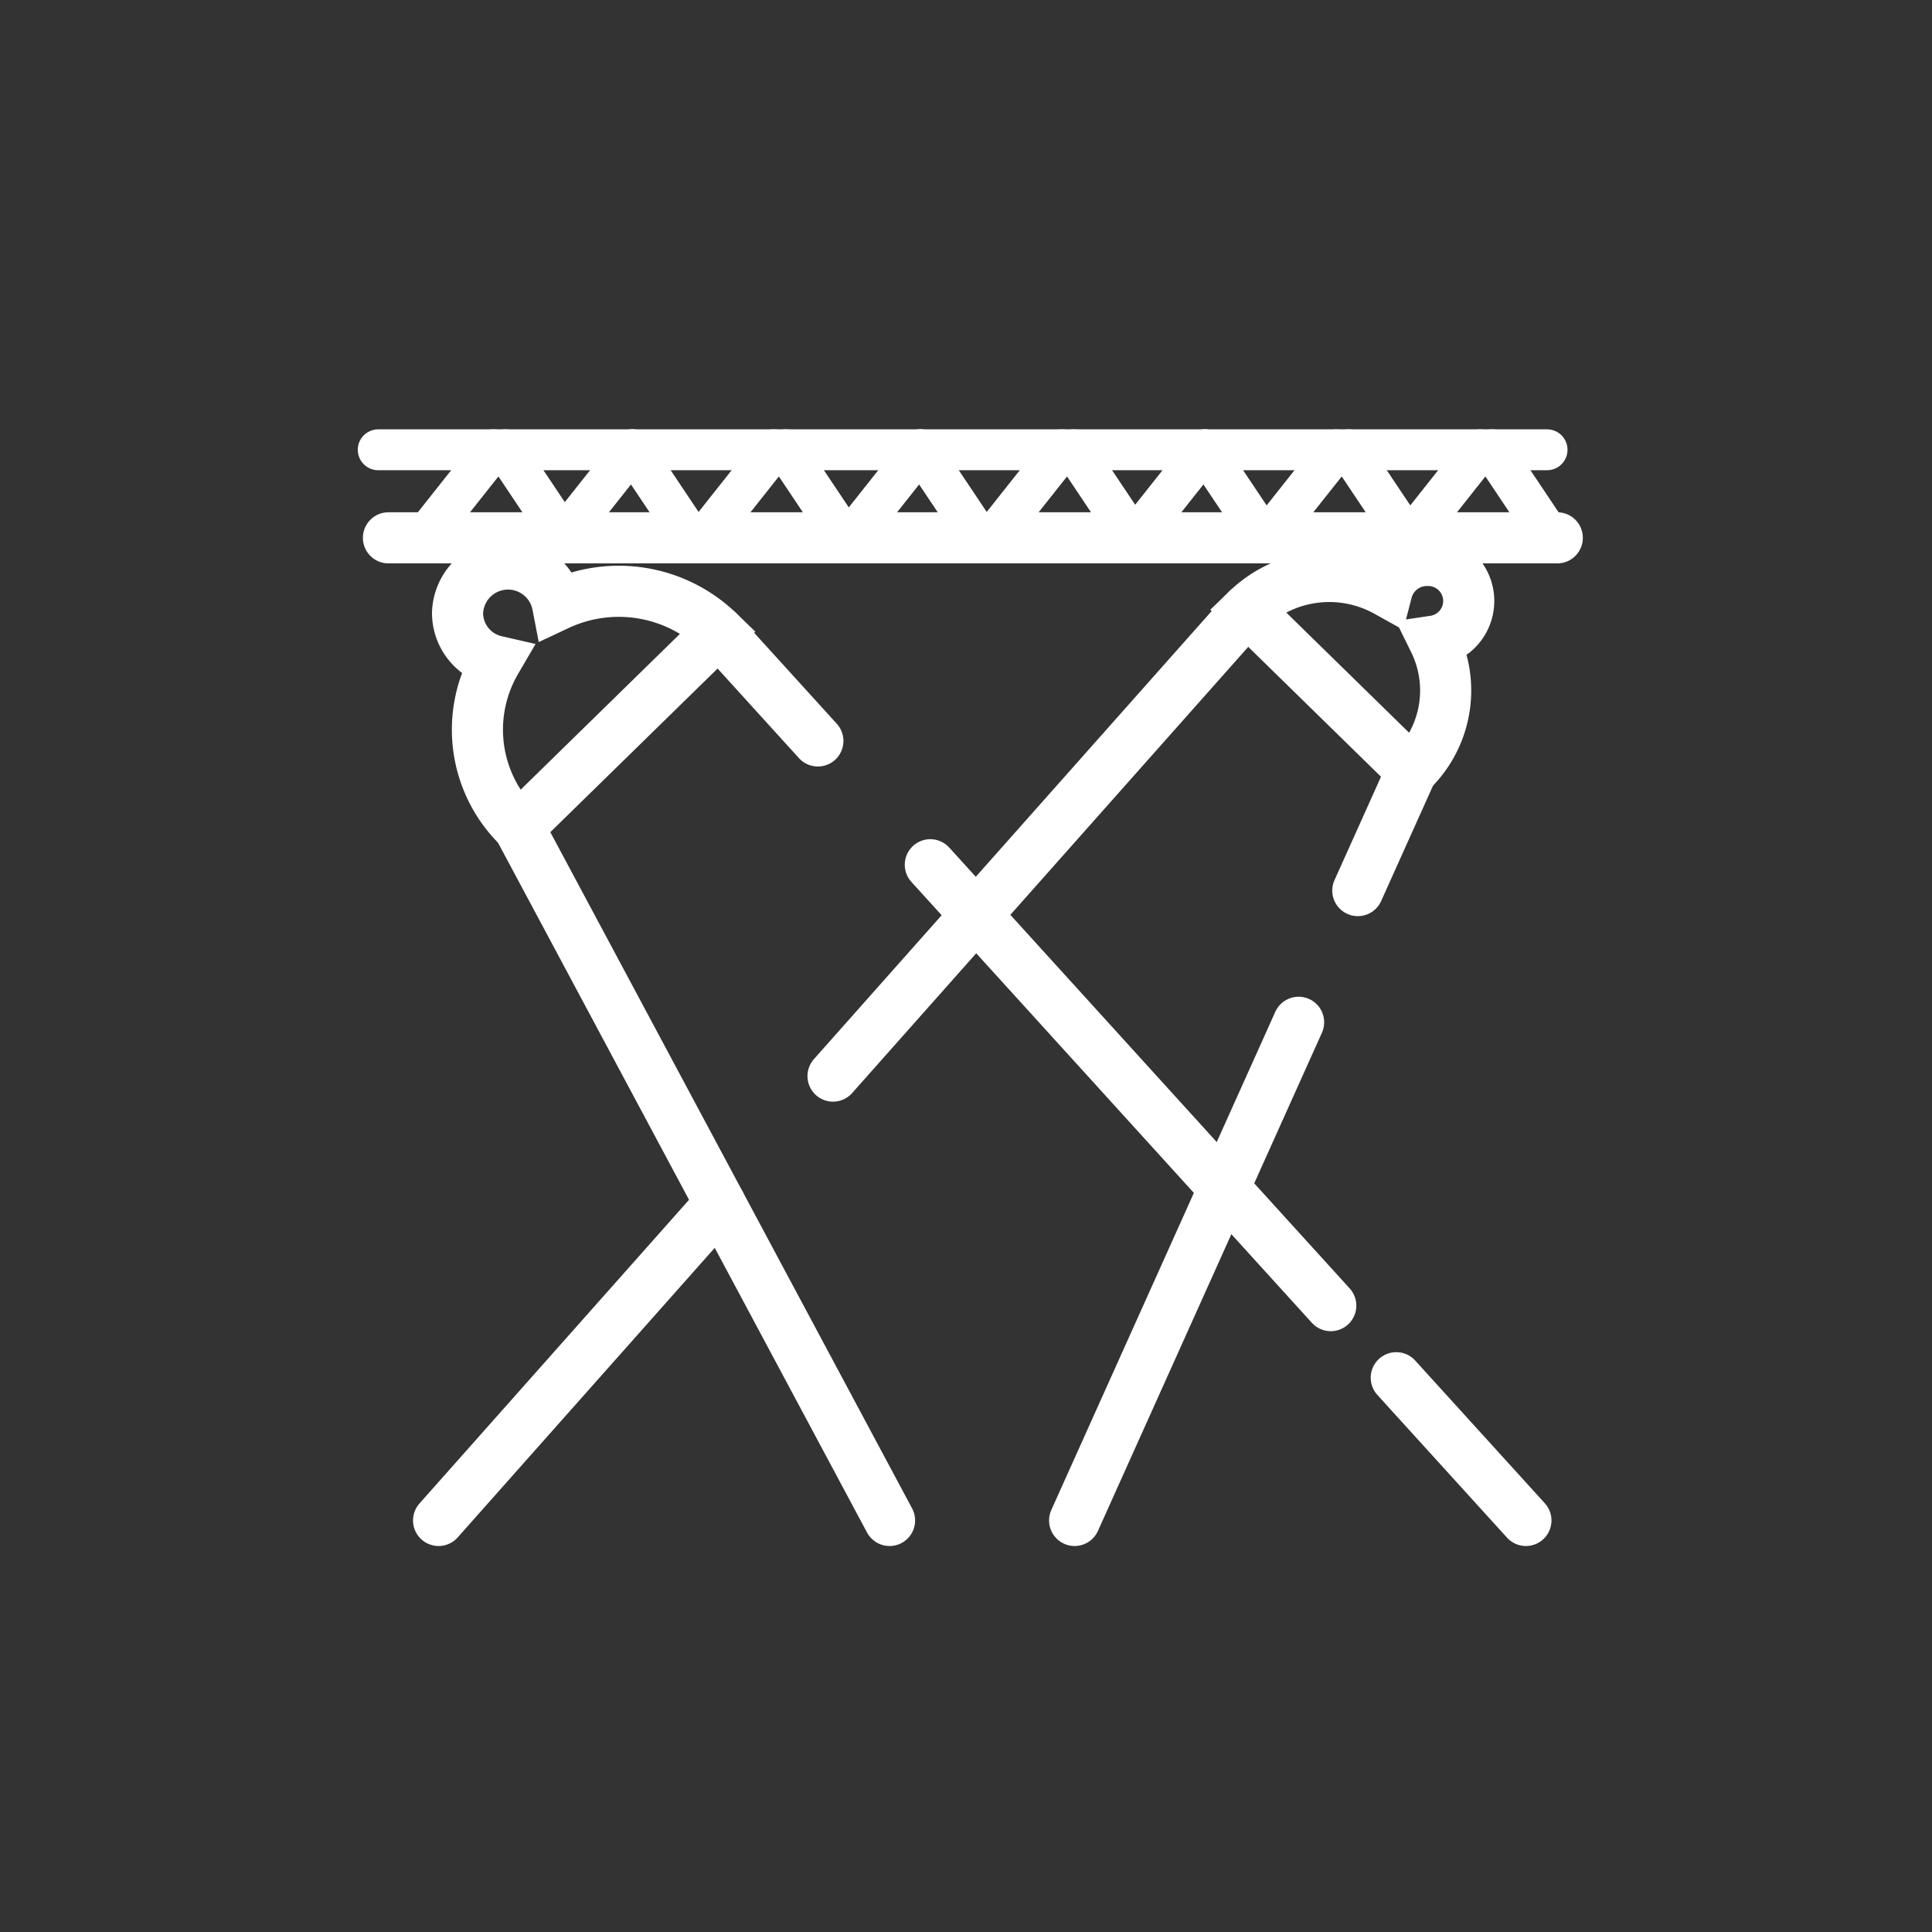
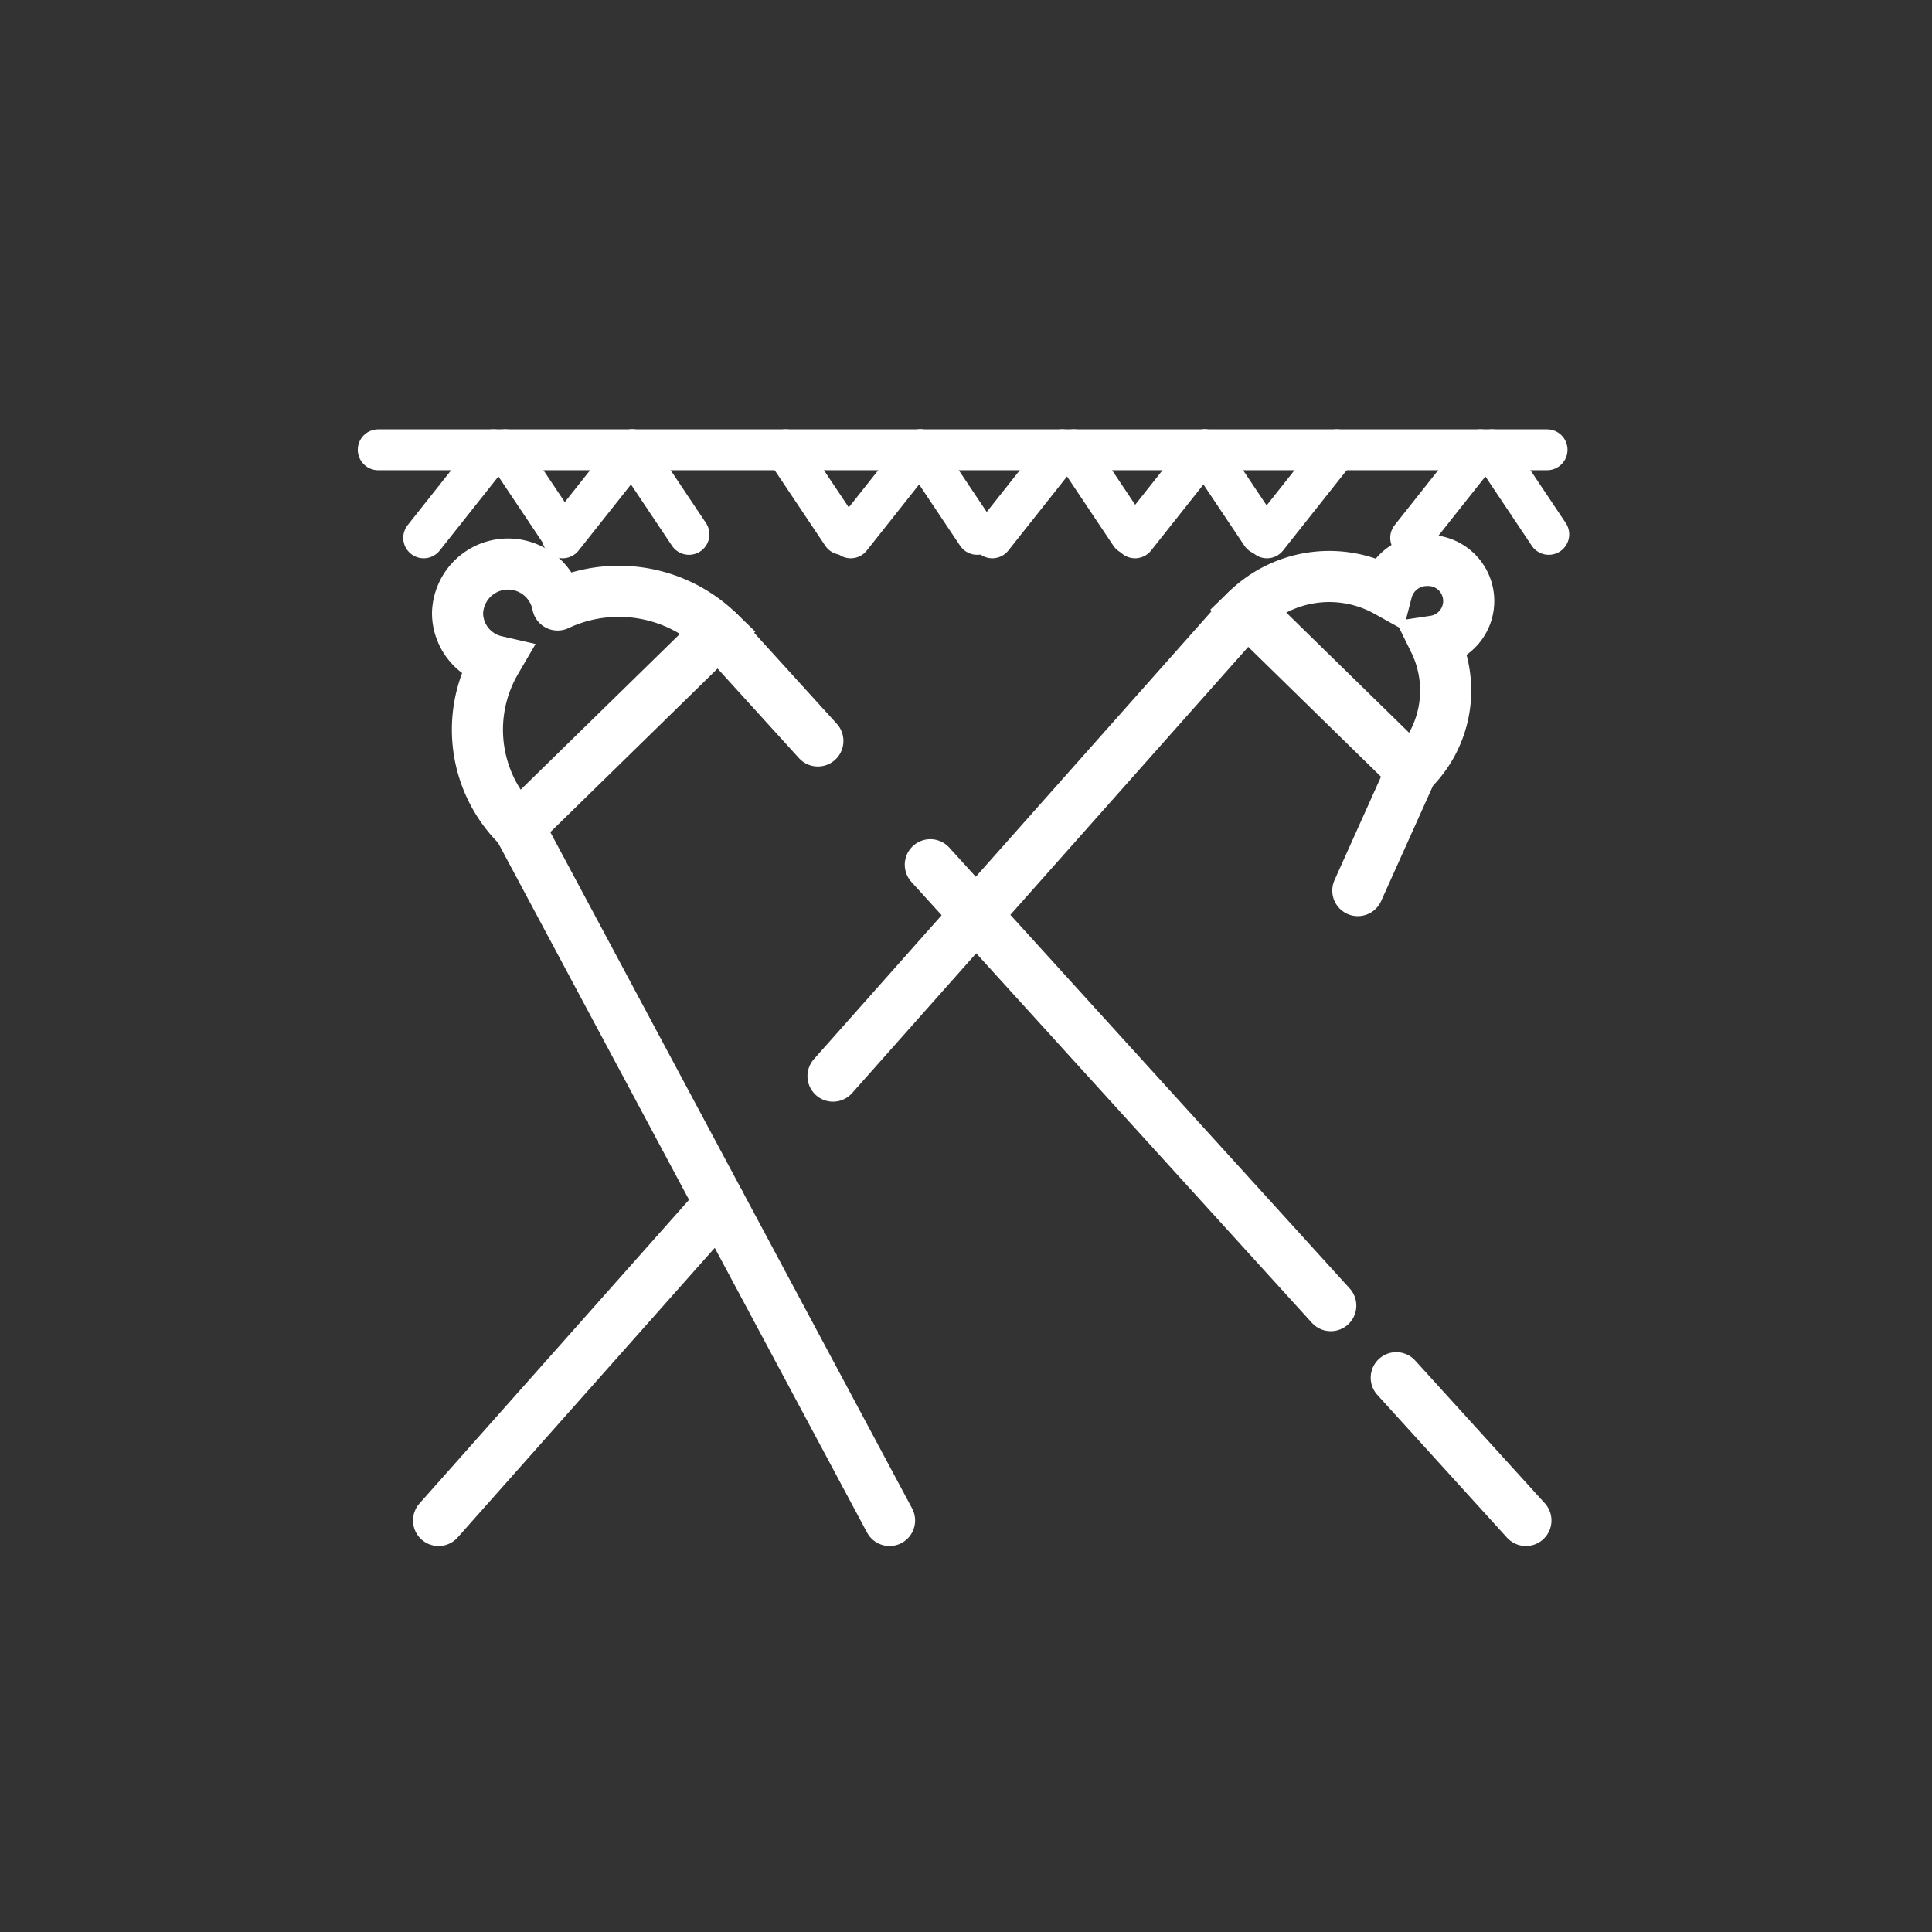
<svg xmlns="http://www.w3.org/2000/svg" id="exp-spectacle" width="189" height="189" viewBox="0 0 189 189">
  <rect x="0" y="0" width="189" height="189" fill="#333333" stroke="none" />
  <defs>
    <clipPath id="clip-path">
      <rect id="Rectangle_2053" data-name="Rectangle 2053" width="119.843" height="109.24" transform="translate(0 0)" fill="none" stroke="#fff" stroke-width="1" />
    </clipPath>
  </defs>
  <g id="Groupe_43349" data-name="Groupe 43349" transform="translate(35 42)">
    <g id="Groupe_43348" data-name="Groupe 43348" clip-path="url(#clip-path)">
-       <path id="Tracé_4097" data-name="Tracé 4097" d="M19.549,17.181A4.94,4.94,0,0,0,9.76,18a4.843,4.843,0,0,0,3.759,4.675,13.3,13.3,0,0,0,2.228,16.255L35.306,19.8A14.054,14.054,0,0,0,19.549,17.181Z" fill="none" stroke="#fff" stroke-linecap="round" stroke-miterlimit="10" stroke-width="5" />
+       <path id="Tracé_4097" data-name="Tracé 4097" d="M19.549,17.181A4.94,4.94,0,0,0,9.76,18a4.843,4.843,0,0,0,3.759,4.675,13.3,13.3,0,0,0,2.228,16.255L35.306,19.8A14.054,14.054,0,0,0,19.549,17.181" fill="none" stroke="#fff" stroke-linecap="round" stroke-miterlimit="10" stroke-width="5" />
      <path id="Tracé_4098" data-name="Tracé 4098" d="M105.3,20.715a3.966,3.966,0,0,0-.693-7.887,4.042,4.042,0,0,0-3.937,3.029,11.578,11.578,0,0,0-13.687,1.8l16.11,15.76A10.959,10.959,0,0,0,105.3,20.715Z" fill="none" stroke="#fff" stroke-linecap="round" stroke-miterlimit="10" stroke-width="5" />
      <line id="Ligne_44" data-name="Ligne 44" x2="36.274" y2="67.806" transform="translate(15.748 38.934)" fill="none" stroke="#fff" stroke-linecap="round" stroke-miterlimit="10" stroke-width="5" />
      <line id="Ligne_45" data-name="Ligne 45" x2="9.703" y2="10.682" transform="translate(35.306 19.802)" fill="none" stroke="#fff" stroke-linecap="round" stroke-miterlimit="10" stroke-width="5" />
      <line id="Ligne_46" data-name="Ligne 46" x1="39.176" y1="43.13" transform="translate(56.009 42.594)" fill="none" stroke="#fff" stroke-linecap="round" stroke-linejoin="round" stroke-width="5" />
      <line id="Ligne_47" data-name="Ligne 47" x1="12.683" y1="13.963" transform="translate(101.591 92.777)" fill="none" stroke="#fff" stroke-linecap="round" stroke-linejoin="round" stroke-width="5" />
      <line id="Ligne_48" data-name="Ligne 48" x1="27.528" y2="31.011" transform="translate(7.904 75.729)" fill="none" stroke="#fff" stroke-linecap="round" stroke-linejoin="round" stroke-width="5" />
      <line id="Ligne_49" data-name="Ligne 49" x1="40.495" y2="45.618" transform="translate(46.491 17.653)" fill="none" stroke="#fff" stroke-linecap="round" stroke-miterlimit="10" stroke-width="5" />
-       <line id="Ligne_50" data-name="Ligne 50" x1="21.912" y2="48.734" transform="translate(70.126 58.006)" fill="none" stroke="#fff" stroke-linecap="round" stroke-miterlimit="10" stroke-width="5" />
      <line id="Ligne_51" data-name="Ligne 51" x1="5.266" y2="11.711" transform="translate(97.83 33.412)" fill="none" stroke="#fff" stroke-linecap="round" stroke-miterlimit="10" stroke-width="5" />
-       <line id="Ligne_52" data-name="Ligne 52" x1="114.343" transform="translate(3 10.614)" fill="none" stroke="#fff" stroke-linecap="round" stroke-miterlimit="10" stroke-width="5" />
      <line id="Ligne_53" data-name="Ligne 53" x1="114.343" transform="translate(2 2)" fill="none" stroke="#fff" stroke-linecap="round" stroke-miterlimit="10" stroke-width="4" />
      <line id="Ligne_54" data-name="Ligne 54" x1="6.826" y2="8.614" transform="translate(20.036 2)" fill="none" stroke="#fff" stroke-linecap="round" stroke-miterlimit="10" stroke-width="4" />
-       <line id="Ligne_55" data-name="Ligne 55" x1="6.826" y2="8.614" transform="translate(33.884 2)" fill="none" stroke="#fff" stroke-linecap="round" stroke-miterlimit="10" stroke-width="4" />
      <line id="Ligne_56" data-name="Ligne 56" x1="5.536" y1="8.274" transform="translate(41.856 2)" fill="none" stroke="#fff" stroke-linecap="round" stroke-miterlimit="10" stroke-width="4" />
      <line id="Ligne_57" data-name="Ligne 57" x1="5.536" y1="8.274" transform="translate(26.863 2)" fill="none" stroke="#fff" stroke-linecap="round" stroke-miterlimit="10" stroke-width="4" />
      <line id="Ligne_58" data-name="Ligne 58" x1="6.826" y2="8.614" transform="translate(48.225 2)" fill="none" stroke="#fff" stroke-linecap="round" stroke-miterlimit="10" stroke-width="4" />
      <line id="Ligne_59" data-name="Ligne 59" x1="6.826" y2="8.614" transform="translate(62.073 2)" fill="none" stroke="#fff" stroke-linecap="round" stroke-miterlimit="10" stroke-width="4" />
      <line id="Ligne_60" data-name="Ligne 60" x1="5.536" y1="8.274" transform="translate(70.045 2)" fill="none" stroke="#fff" stroke-linecap="round" stroke-miterlimit="10" stroke-width="4" />
      <line id="Ligne_61" data-name="Ligne 61" x1="5.536" y1="8.274" transform="translate(55.051 2)" fill="none" stroke="#fff" stroke-linecap="round" stroke-miterlimit="10" stroke-width="4" />
      <line id="Ligne_62" data-name="Ligne 62" x1="6.826" y2="8.614" transform="translate(76.037 2)" fill="none" stroke="#fff" stroke-linecap="round" stroke-miterlimit="10" stroke-width="4" />
      <line id="Ligne_63" data-name="Ligne 63" x1="6.826" y2="8.614" transform="translate(6.447 2)" fill="none" stroke="#fff" stroke-linecap="round" stroke-miterlimit="10" stroke-width="4" />
      <line id="Ligne_64" data-name="Ligne 64" x1="5.536" y1="8.274" transform="translate(14.419 2)" fill="none" stroke="#fff" stroke-linecap="round" stroke-miterlimit="10" stroke-width="4" />
      <line id="Ligne_65" data-name="Ligne 65" x1="6.826" y2="8.614" transform="translate(103 2)" fill="none" stroke="#fff" stroke-linecap="round" stroke-miterlimit="10" stroke-width="4" />
      <line id="Ligne_66" data-name="Ligne 66" x1="5.536" y1="8.274" transform="translate(110.973 2)" fill="none" stroke="#fff" stroke-linecap="round" stroke-miterlimit="10" stroke-width="4" />
      <line id="Ligne_67" data-name="Ligne 67" x1="6.826" y2="8.614" transform="translate(88.946 2)" fill="none" stroke="#fff" stroke-linecap="round" stroke-miterlimit="10" stroke-width="4" />
-       <line id="Ligne_68" data-name="Ligne 68" x1="5.536" y1="8.274" transform="translate(96.918 2)" fill="none" stroke="#fff" stroke-linecap="round" stroke-miterlimit="10" stroke-width="4" />
      <line id="Ligne_69" data-name="Ligne 69" x1="5.536" y1="8.274" transform="translate(82.863 2)" fill="none" stroke="#fff" stroke-linecap="round" stroke-miterlimit="10" stroke-width="4" />
    </g>
  </g>
  <circle id="Ellipse_35" data-name="Ellipse 35" cx="94.5" cy="94.5" r="94.5" fill="none" />
</svg>